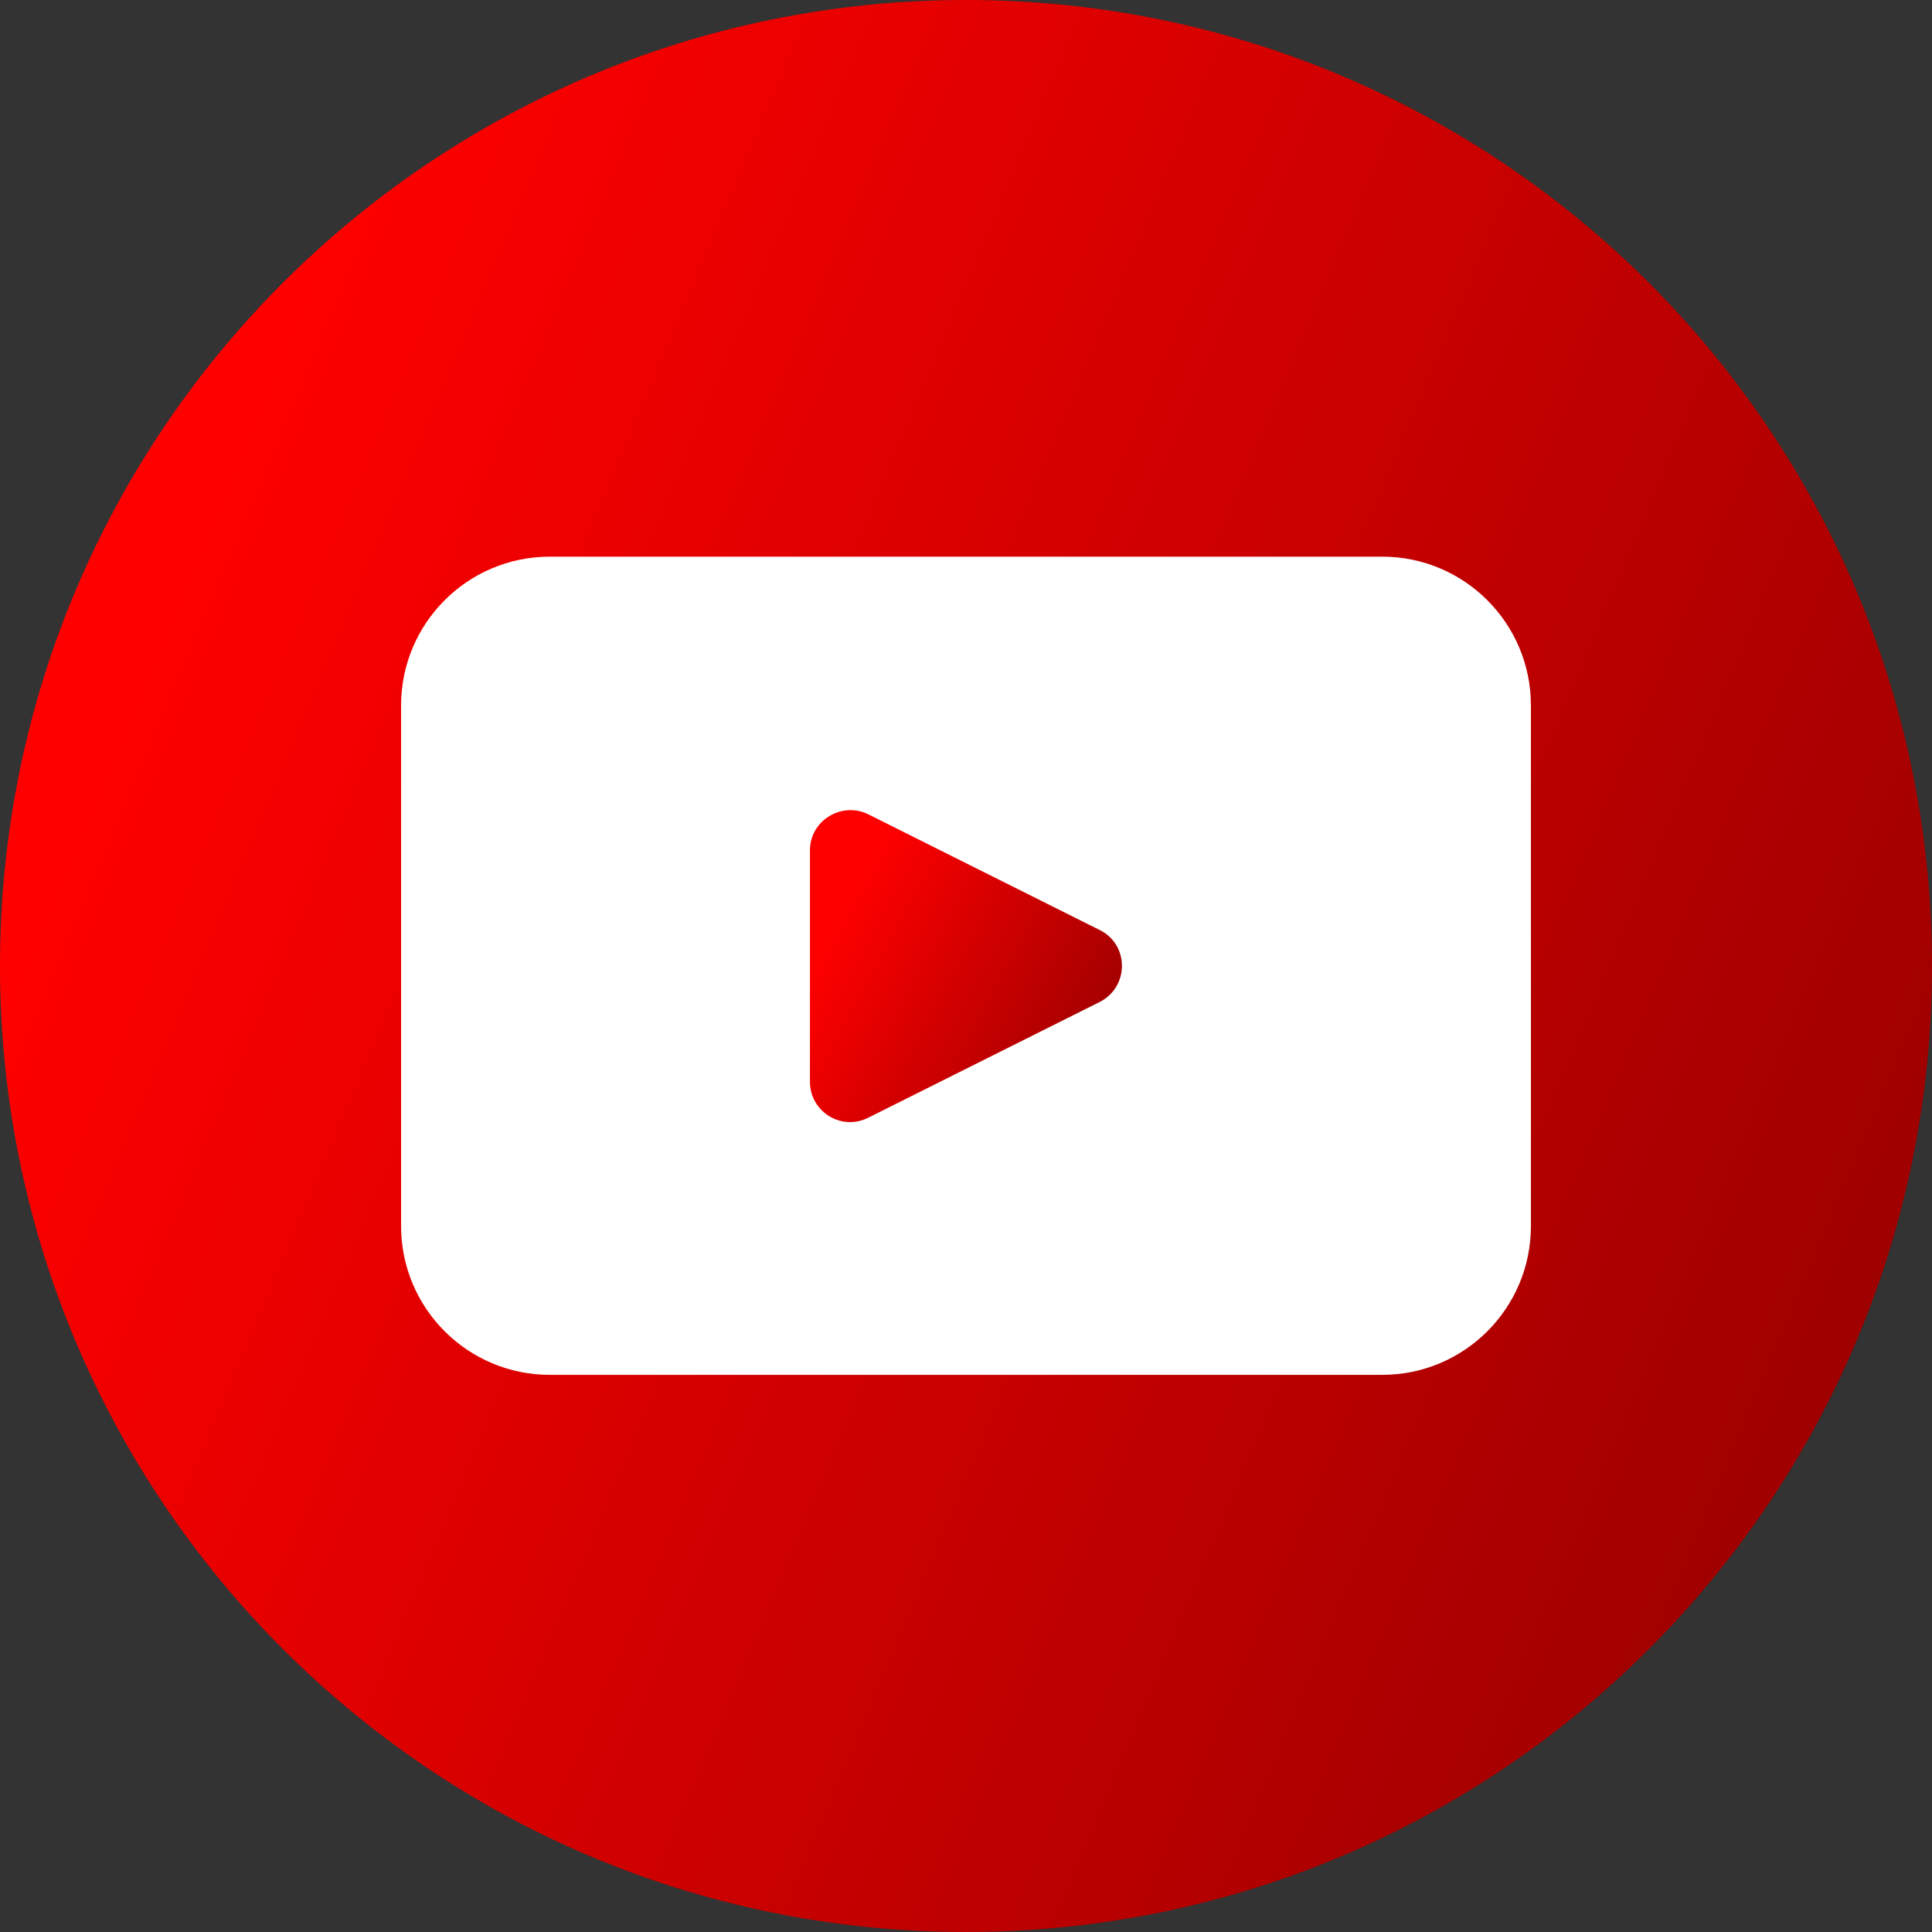
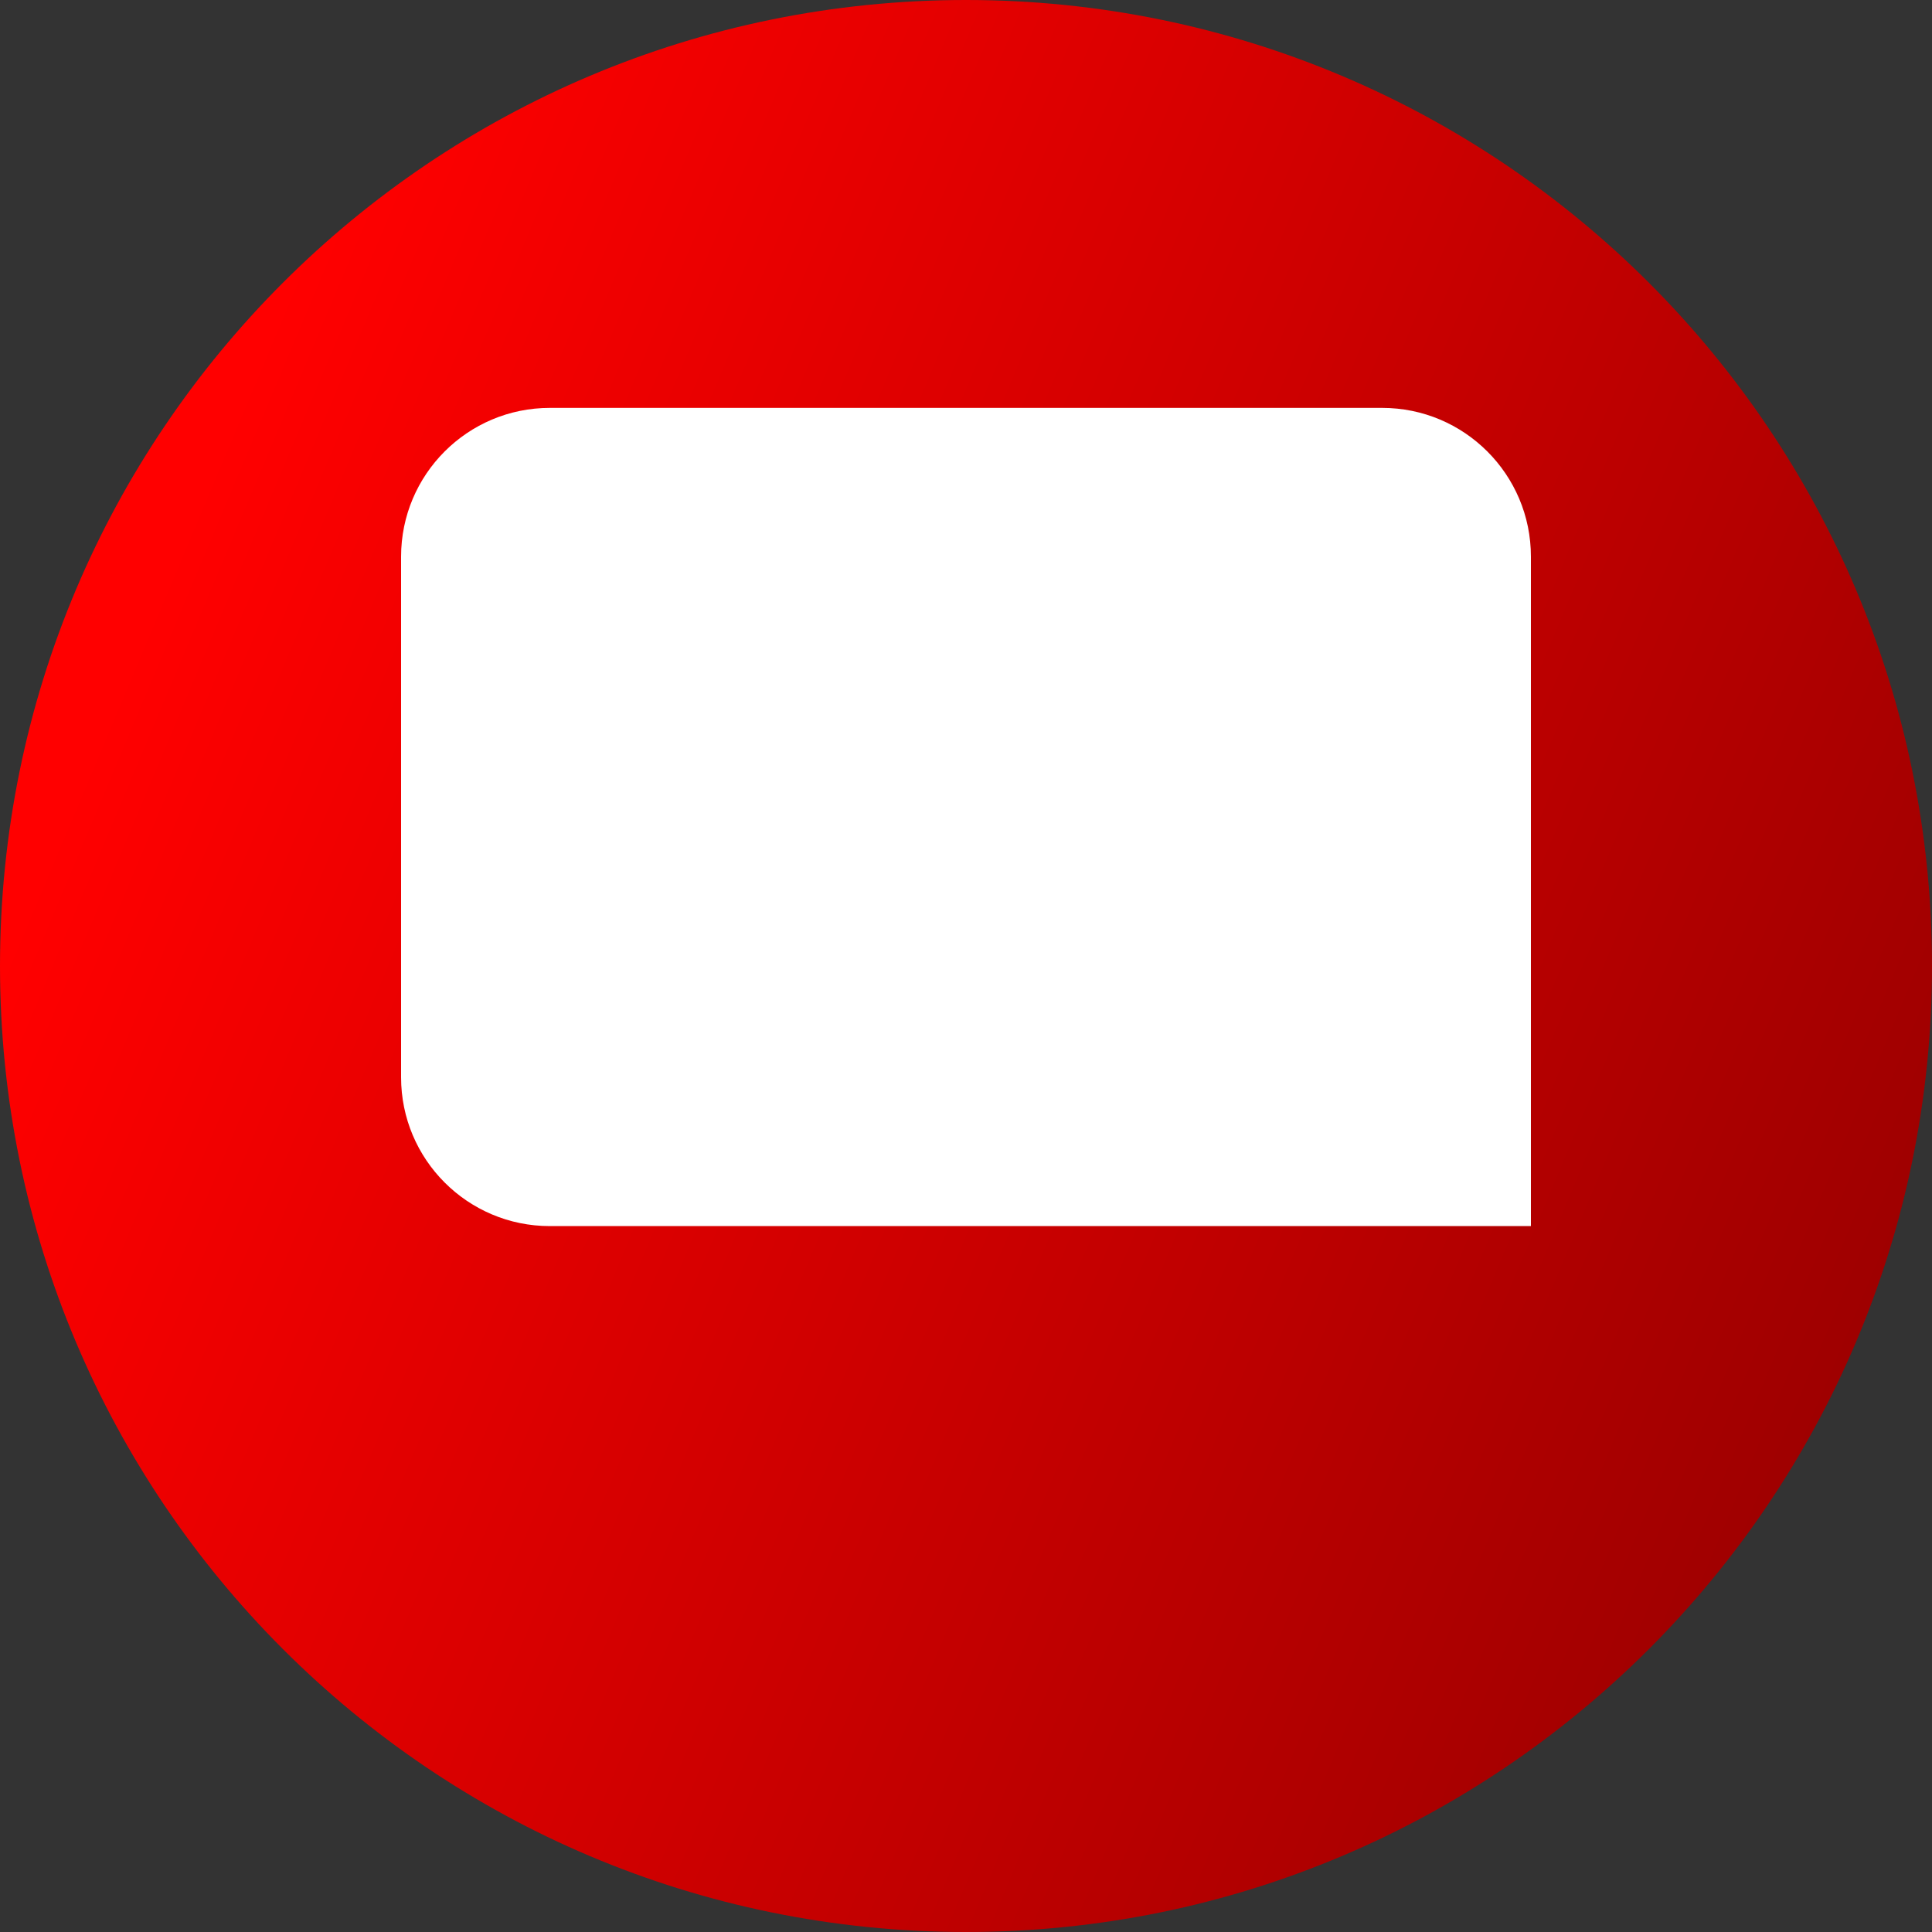
<svg xmlns="http://www.w3.org/2000/svg" xmlns:xlink="http://www.w3.org/1999/xlink" id="Capa_2" version="1.1" viewBox="0 0 397.4 397.4">
  <rect x="0" y="0" width="397.4" height="397.4" fill="#333333" stroke="none" />
  <defs>
    <style>
      .st0 {
        fill: #fff;
      }

      .st1 {
        fill: url(#Degradado_sin_nombre_7);
      }

      .st2 {
        fill: url(#Degradado_sin_nombre_71);
      }
    </style>
    <linearGradient id="Degradado_sin_nombre_7" data-name="Degradado sin nombre 7" x1="29.9" y1="127.7" x2="396.2" y2="281.8" gradientUnits="userSpaceOnUse">
      <stop offset="0" stop-color="red" />
      <stop offset="1" stop-color="#9b0000" />
    </linearGradient>
    <linearGradient id="Degradado_sin_nombre_71" data-name="Degradado sin nombre 7" x1="168.9" y1="194.4" x2="225.3" y2="225" xlink:href="#Degradado_sin_nombre_7" />
  </defs>
  <path class="st1" d="M198.7,0h0C88.9,0,0,88.9,0,198.7h0c0,109.7,88.9,198.7,198.7,198.7h0c109.7,0,198.7-89,198.7-198.7h0C397.4,88.9,308.4,0,198.7,0Z" />
-   <path class="st0" d="M314.9,252.2c0,16.9-13.7,30.6-30.6,30.6H113.1c-16.9,0-30.6-13.7-30.6-30.6v-107.1c0-16.9,13.7-30.6,30.6-30.6h171.2c16.9,0,30.6,13.7,30.6,30.6v107.1h0Z" />
-   <path class="st2" d="M226.2,206.1l-47.6,23.8c-5.5,2.8-12-1.2-12-7.4v-47.6c0-6.1,6.5-10.1,12-7.4l47.6,23.8c6.1,3,6.1,11.7,0,14.8h0Z" />
+   <path class="st0" d="M314.9,252.2H113.1c-16.9,0-30.6-13.7-30.6-30.6v-107.1c0-16.9,13.7-30.6,30.6-30.6h171.2c16.9,0,30.6,13.7,30.6,30.6v107.1h0Z" />
</svg>